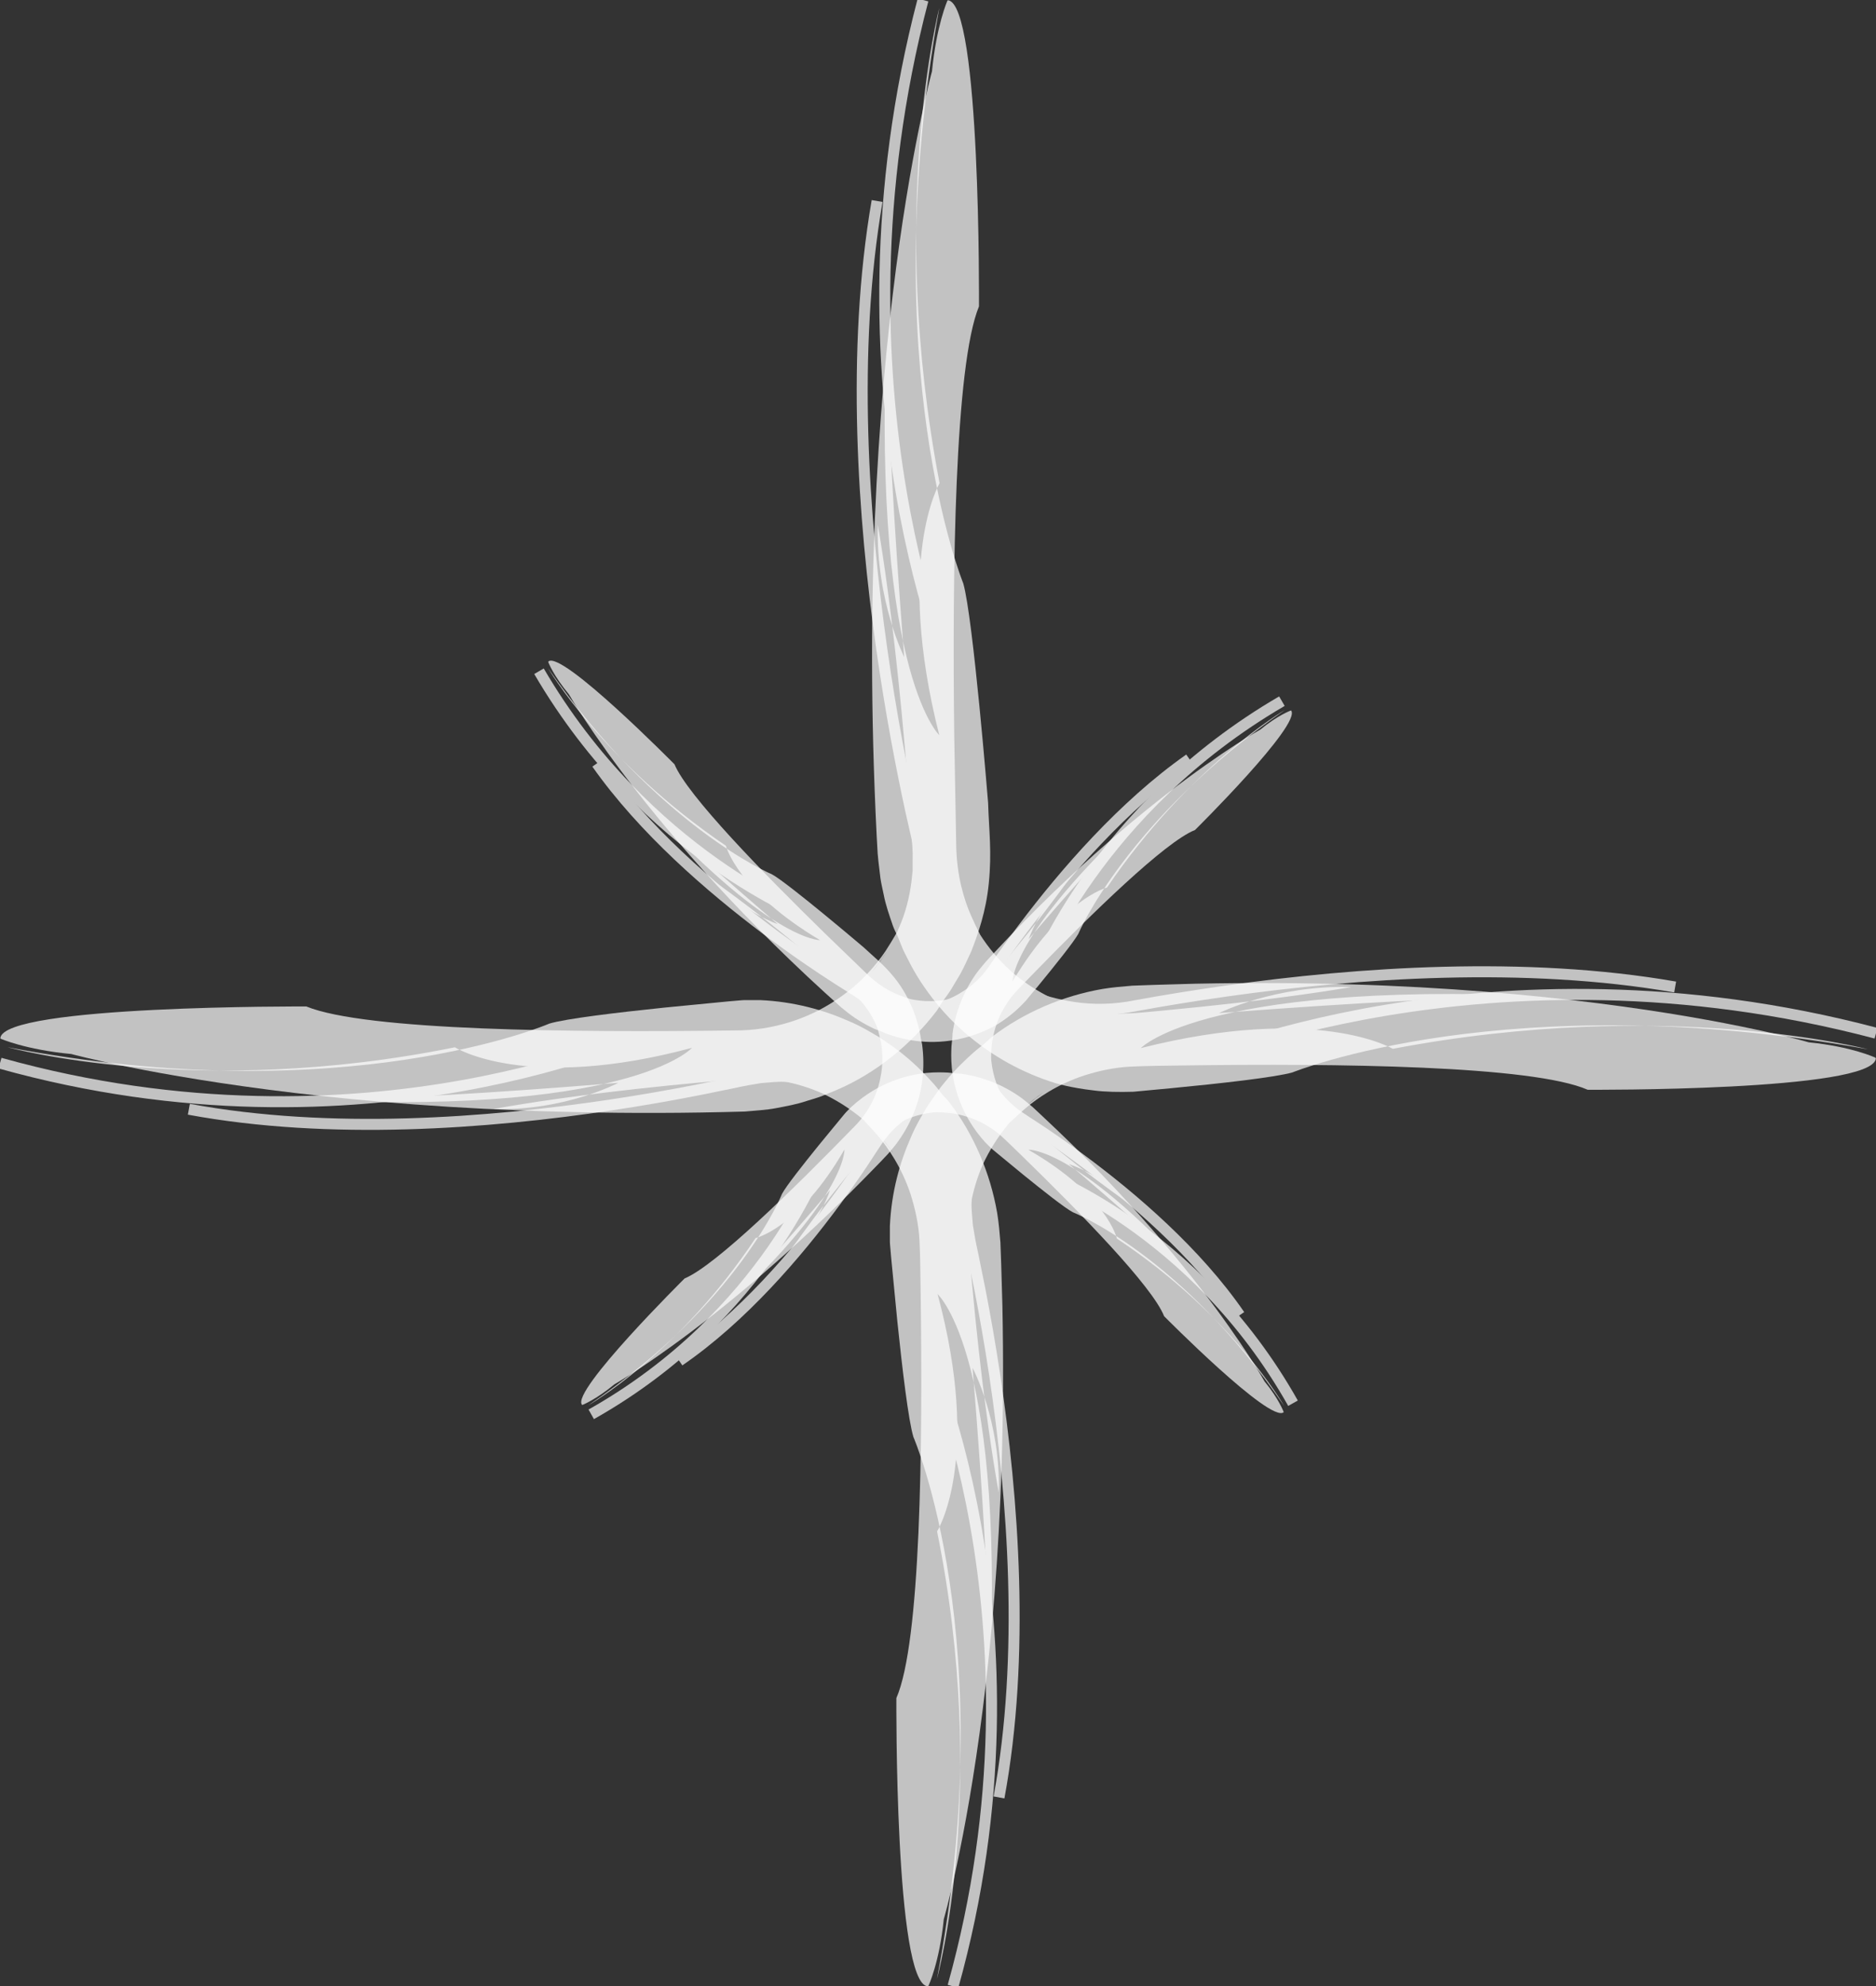
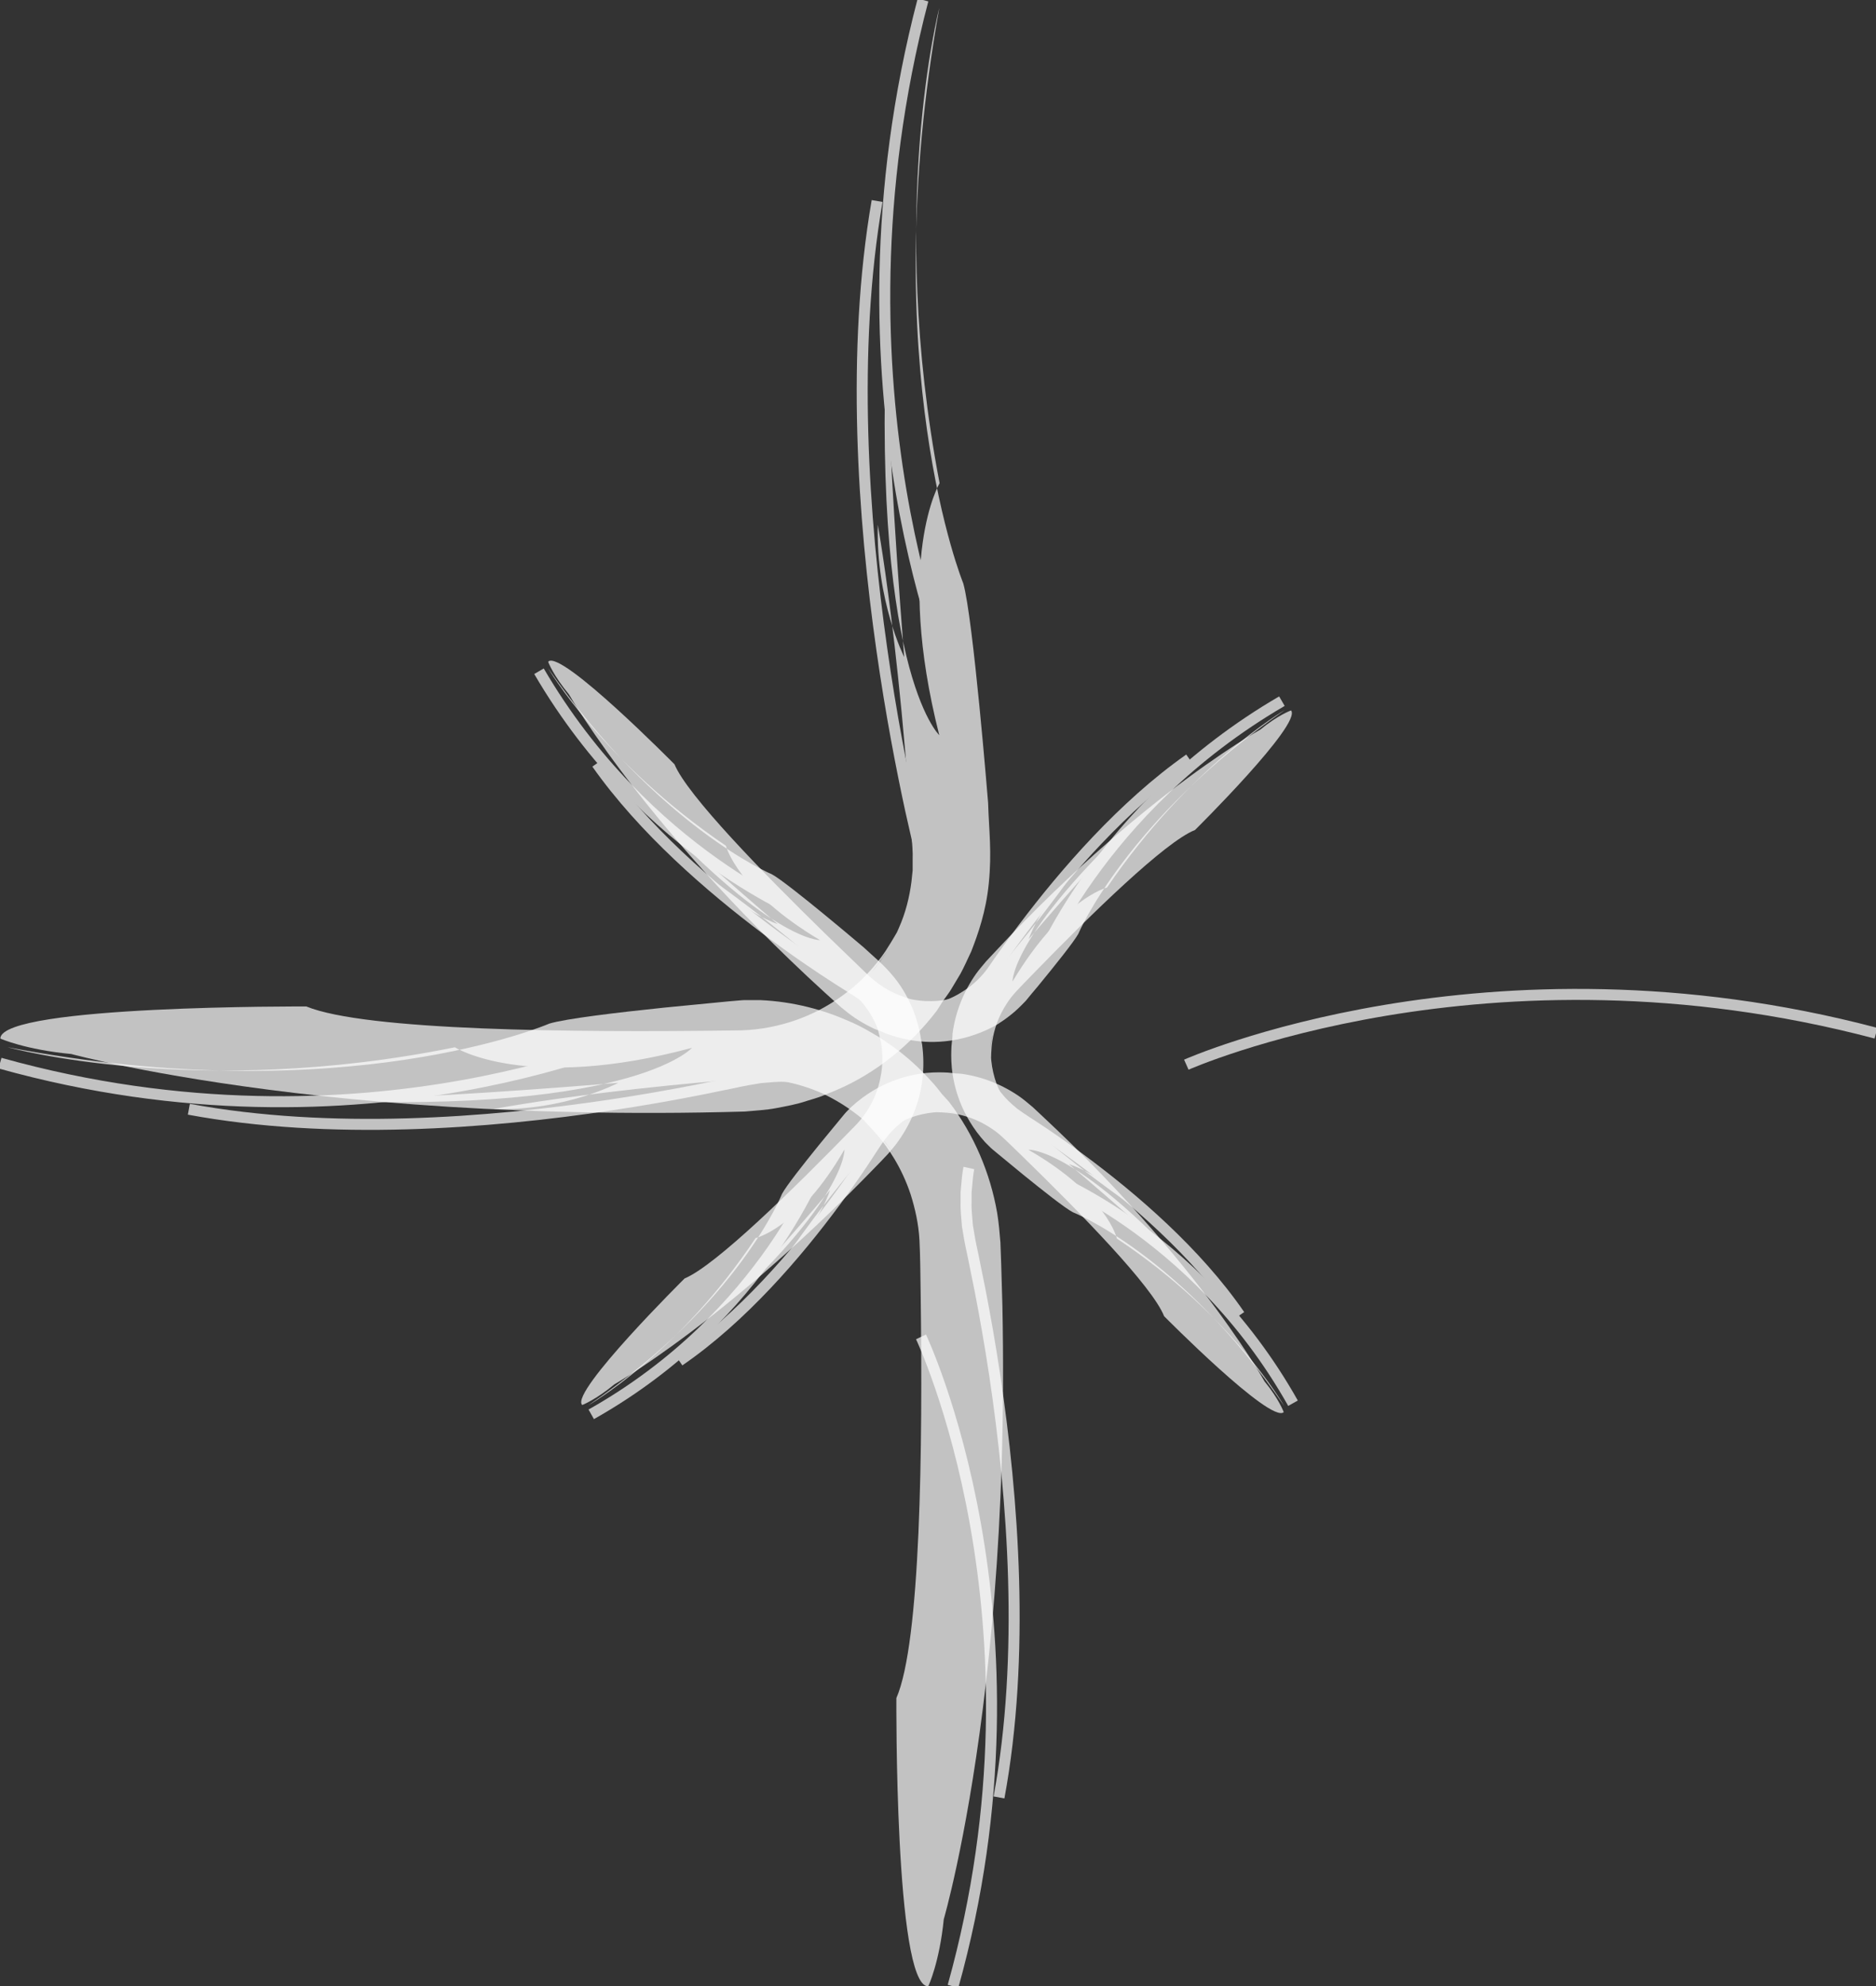
<svg xmlns="http://www.w3.org/2000/svg" id="Camada_1" data-name="Camada 1" viewBox="0 0 170.55 180.54">
  <rect x="0" y="0" width="170.55" height="180.54" fill="#333333" stroke="none" />
  <defs>
    <style>
      .cls-1 {
        fill: #fff;
      }

      .cls-2 {
        fill: none;
        stroke: #fff;
      }

      .cls-3 {
        opacity: .7;
      }
    </style>
  </defs>
  <g>
    <g class="cls-3">
      <g>
        <g>
          <path class="cls-1" d="M.06,94.41s2.26,1,6.42,1.39c0,0,7.21,1.98,20.32,3.54,6.56.78,14.59,1.45,23.93,1.7,4.67.13,9.67.16,14.97.04.67-.02,1.34-.03,2.01-.05.94-.09,1.92-.13,2.85-.31.93-.18,1.86-.34,2.77-.65.46-.14.92-.27,1.37-.44l1.34-.55c3.55-1.52,6.72-4.06,9.13-7.22l.58-.91s.06-.09.19-.26c.12-.18.33-.43.55-.8.22-.37.5-.84.83-1.39.31-.57.62-1.26.98-2.03.62-1.59,1.34-3.63,1.59-6.16.29-2.91.02-4.74-.06-7.34,0,0-1.36-16.84-2.26-19.95,0,0-2.01-4.91-3.29-13.9-1.28-8.99-1.82-22.05,1.11-38.39,0,0-4.75,18.27.03,43.19,0,0-4.1,6.86-.03,22.9,0,0-6.45-6.06-4.65-39.7,0,0-.62,6.03,1.46,32.6,0,0-2.57-5.11-2.4-12.02,0,0,.7,3.8,1.53,10.98.41,3.59.86,8.03,1.26,13.26.09,1.31.19,2.67.29,4.07.04.69.12,1.45.09,2.09,0,.33,0,.67,0,1.01-.04.34-.07.69-.11,1.04-.18,1.39-.53,2.83-1.15,4.21-.59,1.4-1.41,2.77-2.47,4.01,1.67-2.05,2.15-3.3,2.28-3.56.11-.27-.21.39-1.02,1.64-.83,1.23-2.29,3.03-4.64,4.54-2.31,1.53-5.5,2.69-9.1,2.67-14.73.2-33.54.02-38.91-2.18,0,0-27.56-.13-27.82,2.88" />
          <path class="cls-2" d="M86.88,62.69s-3.06-6.83-4.97-18.08C80.01,33.37,79.27,17.72,83.91,0" />
        </g>
        <path class="cls-2" d="M84.01,79.32s0-.13-.06-.39c-.05-.25-.12-.62-.21-1.1-.22-.98-.54-2.4-.95-4.19-.78-3.6-1.78-8.68-2.62-14.61-1.69-11.86-2.79-27.12-.43-40.76" />
      </g>
    </g>
    <g class="cls-3">
      <g>
        <g>
          <path class="cls-1" d="M84.41,180.49s1-2.13,1.39-6.05c0,0,1.99-6.79,3.55-19.14.78-6.17,1.46-13.74,1.72-22.53.13-4.4.16-9.1.06-14.09-.04-1.25-.07-2.51-.11-3.8-.02-.64-.05-1.29-.07-1.94-.07-.86-.15-1.83-.3-2.72-.62-3.57-2.1-7.1-4.38-10.08l-.68-.75s-.24-.34-.77-.95c-.55-.6-1.37-1.51-2.62-2.53-.61-.52-1.37-1.03-2.19-1.59-.86-.51-1.8-1.08-2.91-1.54-2.18-.96-4.87-1.74-8.01-1.88,0,0-.33,0-.92,0-.15,0-.31,0-.48,0-.17,0-.29.02-.45.03-.31.03-.66.06-1.04.09-1.53.15-3.61.35-5.77.56-4.33.45-9.03,1.01-10.5,1.46,0,0-4.63,2.01-13.1,3.28-8.47,1.27-20.77,1.8-36.15-1.14,0,0,17.19,4.77,40.67.01,0,0,6.45,4.11,21.56.05,0,0-5.73,6.45-37.4,4.61,0,0,5.68.62,30.7-1.43,0,0-4.82,2.56-11.32,2.38,0,0,3.58-.7,10.34-1.52,3.37-.4,7.59-.86,12.46-1.23,2.18-.12,4.66.26,7.07,1.33,2.38,1.12,4.76,2.91,6.48,5.47-1.43-2.03-2.45-2.79-2.64-2.98-.22-.17.28.3,1.21,1.36.9,1.07,2.16,2.85,2.98,5.34.39,1.24.72,2.65.8,4.16.08,1.55.08,3.25.11,4.97.19,13.87,0,31.58-2.21,36.64,0,0-.16,25.95,2.85,26.2" />
          <path class="cls-2" d="M59.03,93.73s-6.44,3.06-17.03,4.95C31.41,100.57,16.67,101.29,0,96.63" />
        </g>
        <path class="cls-2" d="M74.38,98.08s-.5-.11-1.43-.18c-.23-.02-.48-.04-.76-.07-.28,0-.58,0-.91,0-.64-.03-1.37.06-2.16.12-.81.13-1.54.25-2.6.49-1.01.21-2.11.43-3.26.66-2.32.45-4.91.91-7.71,1.33-11.18,1.68-25.54,2.77-38.38.39" />
      </g>
    </g>
    <g class="cls-3">
      <g>
        <g>
-           <path class="cls-1" d="M170.49,96.13s-2.13-1-6.05-1.39c0,0-6.79-1.99-19.14-3.55-6.17-.78-13.74-1.46-22.53-1.72-4.4-.13-9.1-.16-14.09-.06-1.25.04-2.51.07-3.8.11-.64.02-1.29.05-1.94.07-.86.07-1.83.15-2.72.3-3.57.62-7.1,2.1-10.08,4.38l-.75.68s-.34.24-.95.77c-.6.55-1.51,1.37-2.53,2.62-.52.61-1.03,1.37-1.59,2.19-.51.86-1.08,1.8-1.54,2.91-.96,2.18-1.74,4.87-1.88,8.01,0,0,0,.33,0,.92,0,.15,0,.31,0,.48,0,.17.02.29.03.45.03.31.06.66.09,1.04.15,1.53.35,3.61.56,5.77.45,4.33,1.01,9.03,1.46,10.5,0,0,2.01,4.63,3.28,13.1,1.27,8.47,1.8,20.77-1.14,36.15,0,0,4.77-17.19.01-40.67,0,0,4.11-6.45.05-21.56,0,0,6.45,5.73,4.61,37.4,0,0,.62-5.68-1.43-30.7,0,0,2.56,4.82,2.38,11.32,0,0-.7-3.58-1.52-10.34-.4-3.37-.86-7.59-1.23-12.46-.12-2.18.26-4.66,1.33-7.07,1.12-2.38,2.91-4.76,5.47-6.48-2.03,1.43-2.79,2.45-2.98,2.64-.17.22.3-.28,1.36-1.21,1.07-.9,2.85-2.16,5.34-2.98,1.24-.39,2.65-.72,4.16-.8,1.55-.08,3.25-.08,4.97-.11,13.87-.19,31.58,0,36.64,2.21,0,0,25.95.16,26.2-2.85" />
          <path class="cls-2" d="M83.73,121.51s3.06,6.44,4.95,17.03c1.89,10.59,2.62,25.32-2.04,42" />
        </g>
        <path class="cls-2" d="M88.08,106.16s-.11.5-.18,1.43c-.02.23-.04.48-.07.76,0,.28,0,.58,0,.91-.03.64.06,1.37.12,2.16.13.81.25,1.54.49,2.6.21,1.01.43,2.11.66,3.26.45,2.32.91,4.91,1.33,7.71,1.68,11.18,2.77,25.54.39,38.38" />
      </g>
    </g>
    <g class="cls-3">
      <g>
        <g>
-           <path class="cls-1" d="M86.13.06s-1,2.26-1.4,6.42c0,0-2,7.21-3.57,20.31-.79,6.55-1.47,14.58-1.75,23.92-.14,4.67-.17,9.66-.07,14.97.05,2.65.14,5.38.26,8.18.03.7.07,1.4.1,2.11l.06,1.07.03.54.07.72.18,1.51c.07.5.19.97.29,1.46.18.97.52,1.92.84,2.86.12.34.29.66.44.98,0,0,.16.41.49,1.21.39.77.93,1.96,1.91,3.37.97,1.4,2.32,3.08,4.3,4.67,1.95,1.59,4.52,3.13,7.68,4.1,0,0,1.33.41,3.43.65,1.02.14,2.34.16,3.62.12,1.04-.1,2.17-.2,3.32-.31,4.6-.44,9.59-1,11.15-1.45,0,0,4.92-2,13.91-3.27,8.99-1.26,22.05-1.79,38.39,1.17,0,0-18.26-4.78-43.19-.04,0,0-6.85-4.11-22.9-.07,0,0,6.08-6.44,39.71-4.58,0,0-6.03-.63-32.6,1.4,0,0,5.11-2.56,12.02-2.37,0,0-3.8.7-10.98,1.51-1.8.2-3.8.41-6.02.62-.55.05-1.12.1-1.7.16-.58.05-1.19.11-1.68.11-.26,0-.53.02-.8.03-.27,0-.54-.04-.82-.05-.56-.02-1.12-.11-1.7-.22-2.31-.41-4.73-1.51-6.9-3.31-2.14-1.81-3.99-4.37-4.94-7.51.8,2.52,1.63,3.59,1.75,3.85.18.24-.22-.39-.81-1.75-.6-1.37-1.28-3.54-1.32-6.38-.05-2.9-.11-6.33-.18-10.01-.18-14.73.04-33.54,2.25-38.91,0,0,.18-27.56-2.83-27.83" />
          <path class="cls-2" d="M107.85,96.77s6.84-3.05,18.09-4.94c11.25-1.88,26.89-2.6,44.61,2.08" />
        </g>
-         <path class="cls-2" d="M92.34,89.96s.12.06.35.17c.24.1.59.24,1.05.42.9.36,2.25.78,3.91,1.02,1.66.25,3.62.25,5.7-.18,2.46-.45,5.22-.9,8.18-1.32,11.87-1.67,27.12-2.74,40.76-.36" />
      </g>
    </g>
  </g>
  <g>
    <g class="cls-3">
      <g>
        <g>
          <path class="cls-1" d="M52.94,127.7s1.22-.47,2.92-1.88c0,0,3.44-1.95,8.93-6.28,2.74-2.16,6-4.92,9.59-8.31,1.8-1.7,3.67-3.56,5.62-5.58.24-.26.49-.51.73-.77.32-.38.67-.77.95-1.18.57-.81,1.07-1.7,1.44-2.66.76-1.9.99-4.03.71-6.12l-.12-.56s-.02-.23-.12-.68c-.1-.45-.27-1.11-.6-1.96-.37-.83-.86-1.86-1.71-2.9-.98-1.2-1.77-1.78-2.77-2.72,0,0-6.81-5.79-8.31-6.62,0,0-10.35-4.33-20.38-18.75,0,0,5.06,8.61,16.17,16.14,0,0,1.03,4.1,8.56,8.58,0,0-4.68.15-16.59-13.11,0,0,2.03,2.49,12.74,11.65,0,0-2.87-.95-5.39-3.6,0,0,1.68,1.16,4.68,3.53,1.5,1.19,3.32,2.68,5.43,4.49,1.02.92,2.29,1.85,3.17,2.97.91,1.16,1.58,2.71,1.72,4.43-.14-1.39-.43-2.04-.48-2.18-.06-.14.07.22.23,1,.15.77.28,1.99-.04,3.43-.29,1.44-1.05,3.06-2.41,4.4-5.44,5.59-12.54,12.56-15.37,13.74,0,0-10.36,10.26-9.33,11.48" />
          <path class="cls-2" d="M73.56,83.35s-3.7-1.41-8.62-4.9c-4.92-3.49-11.05-9.07-15.94-17.44" />
        </g>
        <path class="cls-2" d="M78.7,90.65s-.24-.17-.66-.46c-.45-.29-1.11-.7-1.92-1.22-1.64-1.05-3.91-2.58-6.45-4.49-5.07-3.81-11.19-9.1-15.41-15.09" />
      </g>
    </g>
    <g class="cls-3">
      <g>
        <g>
          <path class="cls-1" d="M116.7,128.34s-.42-1.17-1.74-2.78c0,0-1.8-3.28-5.83-8.49-2.02-2.6-4.59-5.68-7.78-9.07-1.59-1.69-3.34-3.47-5.25-5.29-.48-.45-.97-.91-1.46-1.38-.25-.23-.5-.46-.75-.7-.35-.29-.74-.63-1.13-.91-1.57-1.11-3.44-1.87-5.41-2.13l-.54-.03s-.21-.04-.64-.07c-.43-.02-1.08-.05-1.93.03-1.66.16-4.3.79-6.78,3.03,0,0-.12.12-.35.34-.26.25-.41.46-.69.79-.52.63-1.22,1.48-1.95,2.37-1.45,1.79-3,3.75-3.38,4.47,0,0-3.92,9.92-17.62,19.22,0,0,8.21-4.65,15.22-15.21,0,0,3.95-.88,8.08-8.05,0,0,.27,4.55-12.26,15.71,0,0,2.36-1.89,10.95-12.02,0,0-.84,2.76-3.34,5.13,0,0,1.08-1.6,3.3-4.44,1.11-1.41,2.52-3.16,4.2-5.12.77-.86,1.84-1.65,3.14-2.15,1.31-.47,2.87-.69,4.47-.38-1.3-.22-1.96-.12-2.1-.13-.14.02.22,0,.96.06.74.06,1.87.26,3.11.88.61.32,1.26.72,1.85,1.26.61.55,1.24,1.19,1.9,1.82,5.26,5.12,11.81,11.82,12.88,14.53,0,0,9.65,9.76,10.87,8.73" />
          <path class="cls-2" d="M74.75,105.38s-1.27,3.55-4.52,8.22c-3.26,4.67-8.49,10.45-16.48,14.95" />
        </g>
        <path class="cls-2" d="M82.12,101.26s-.23.14-.6.47c-.38.29-.89.8-1.41,1.45-.47.62-1.06,1.59-1.76,2.63-.7,1.04-1.5,2.18-2.39,3.38-3.55,4.81-8.52,10.59-14.21,14.5" />
      </g>
    </g>
    <g class="cls-3">
      <g>
        <g>
          <path class="cls-1" d="M117.35,64.58s-1.17.42-2.78,1.74c0,0-3.28,1.8-8.49,5.83-2.6,2.02-5.68,4.59-9.07,7.78-1.69,1.59-3.47,3.34-5.29,5.25-.45.48-.91.97-1.38,1.46-.23.25-.46.5-.7.75-.29.35-.63.74-.91,1.13-1.11,1.57-1.87,3.44-2.13,5.41l-.03.54s-.04.21-.07.64c-.02.43-.05,1.08.03,1.93.16,1.66.79,4.3,3.03,6.78,0,0,.12.12.34.34.25.26.46.41.79.69.63.52,1.48,1.22,2.37,1.95,1.79,1.45,3.75,3,4.47,3.38,0,0,9.92,3.92,19.22,17.62,0,0-4.65-8.21-15.21-15.22,0,0-.88-3.95-8.05-8.08,0,0,4.55-.27,15.71,12.26,0,0-1.89-2.36-12.02-10.95,0,0,2.76.84,5.13,3.34,0,0-1.6-1.08-4.44-3.3-1.41-1.11-3.16-2.52-5.12-4.2-.86-.77-1.65-1.84-2.15-3.14-.47-1.31-.69-2.87-.38-4.47-.22,1.3-.12,1.96-.13,2.1.02.14,0-.22.06-.96.06-.74.26-1.87.88-3.11.32-.61.72-1.26,1.26-1.85.55-.61,1.19-1.24,1.82-1.9,5.12-5.26,11.82-11.81,14.53-12.88,0,0,9.76-9.65,8.73-10.87" />
          <path class="cls-2" d="M94.38,106.54s3.55,1.27,8.22,4.52c4.67,3.26,10.45,8.49,14.95,16.48" />
        </g>
        <path class="cls-2" d="M90.27,99.17s.14.23.47.6c.29.38.8.89,1.45,1.41.62.47,1.59,1.06,2.63,1.76,1.04.7,2.18,1.5,3.38,2.39,4.81,3.55,10.59,8.52,14.5,14.21" />
      </g>
    </g>
    <g class="cls-3">
      <g>
        <g>
          <path class="cls-1" d="M49.85,60.2s.47,1.22,1.88,2.92c0,0,1.95,3.44,6.26,8.94,2.16,2.75,4.91,6.01,8.29,9.6,1.69,1.8,3.55,3.68,5.57,5.62,1.01.97,2.06,1.96,3.16,2.96.27.25.55.5.83.75l.42.38.21.19.3.24c.83.7,1.71,1.23,2.67,1.69.17.08.36.14.53.2,0,0,.21.09.63.27.43.15,1.08.38,1.98.54,1.74.34,4.63.44,7.76-1.2,0,0,.65-.34,1.53-1.04.43-.33.94-.82,1.4-1.31.35-.43.73-.89,1.13-1.36,1.55-1.89,3.21-3.96,3.63-4.71,0,0,4.35-10.34,18.78-20.35,0,0-8.62,5.04-16.17,16.14,0,0-4.1,1.03-8.59,8.54,0,0-.14-4.68,13.14-16.57,0,0-2.49,2.02-11.67,12.72,0,0,.96-2.87,3.61-5.39,0,0-1.16,1.68-3.54,4.67-.6.74-1.28,1.57-2.02,2.48-.37.43-.79.98-1.16,1.36-.19.21-.38.41-.62.6-.22.2-.46.38-.72.55-1.02.71-2.33,1.2-3.82,1.34-1.48.12-3.13-.14-4.66-.96,1.24.64,1.95.73,2.09.78.15.02-.23-.06-.96-.35-.74-.29-1.8-.85-2.88-1.89-1.11-1.07-2.41-2.33-3.81-3.68-5.58-5.45-12.53-12.56-13.71-15.4,0,0-10.24-10.38-11.47-9.35" />
          <path class="cls-2" d="M94.15,88.25s1.42-3.7,4.92-8.61c3.5-4.91,9.09-11.03,17.47-15.91" />
        </g>
        <path class="cls-2" d="M85.8,91.51s.07-.02.2-.07c.13-.05.31-.13.55-.23.47-.2,1.13-.55,1.84-1.08.71-.53,1.45-1.26,2.06-2.2.75-1.09,1.61-2.29,2.57-3.56,3.81-5.06,9.12-11.17,15.11-15.38" />
      </g>
    </g>
  </g>
</svg>